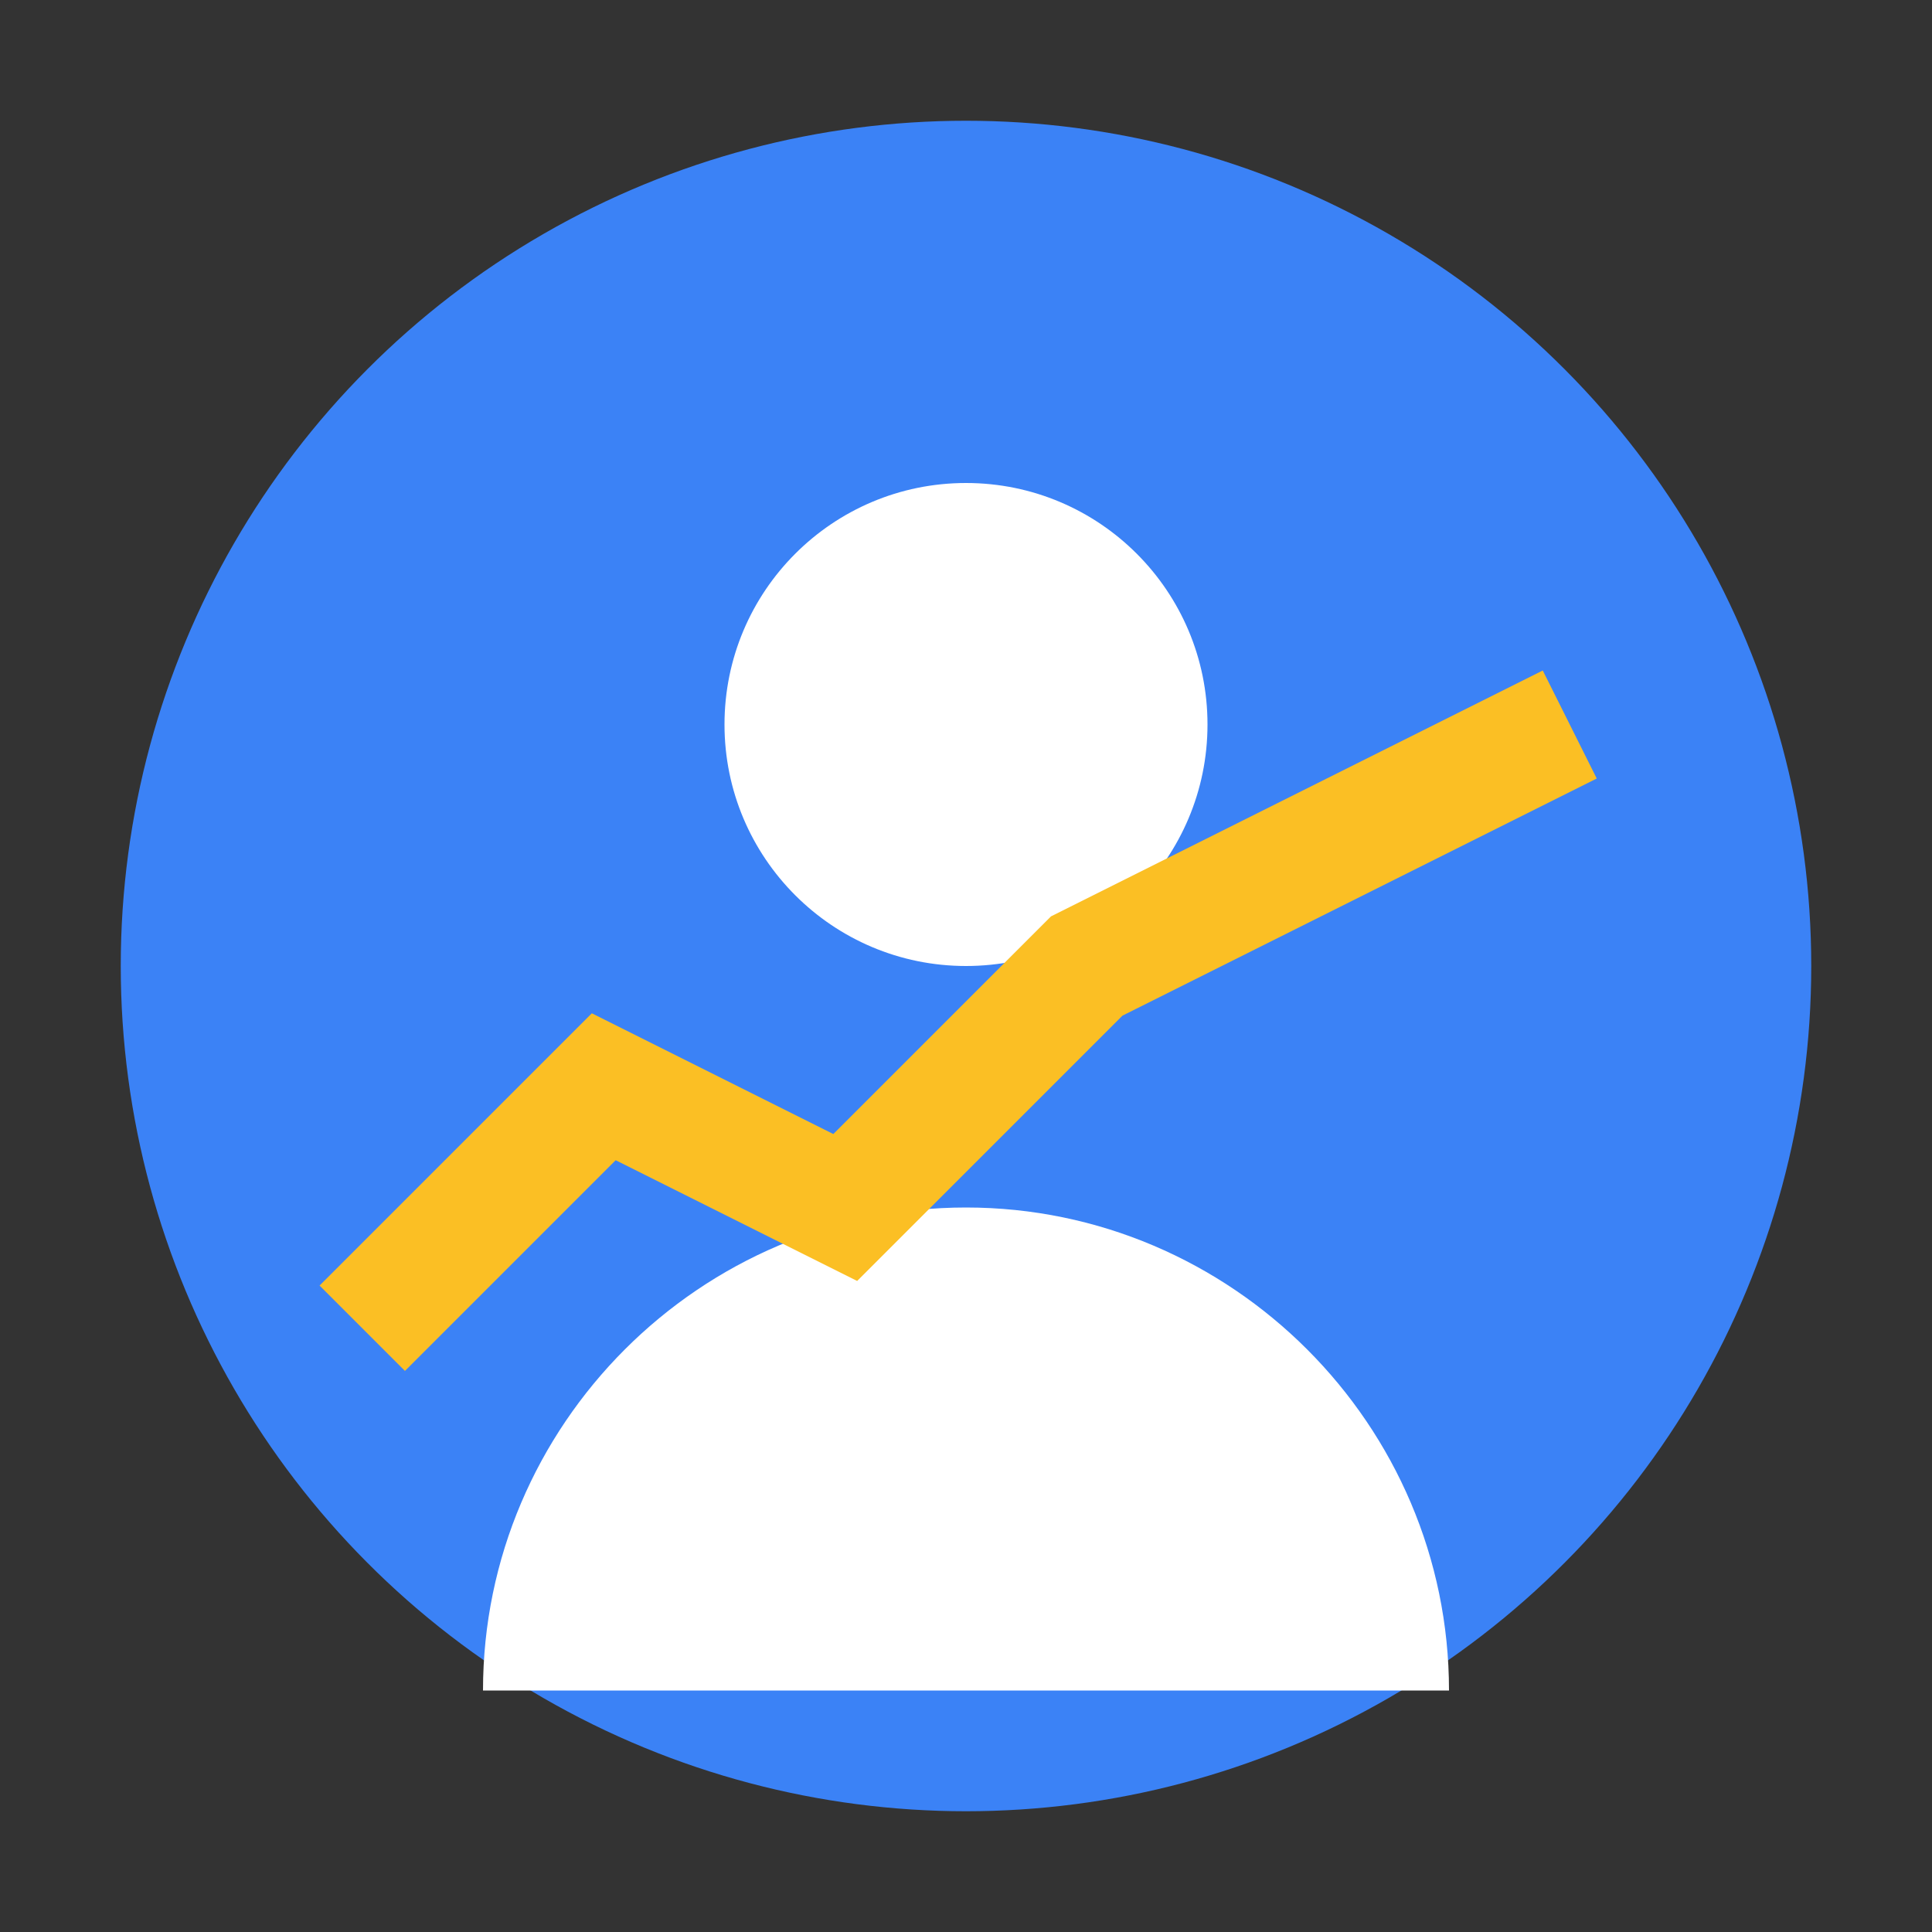
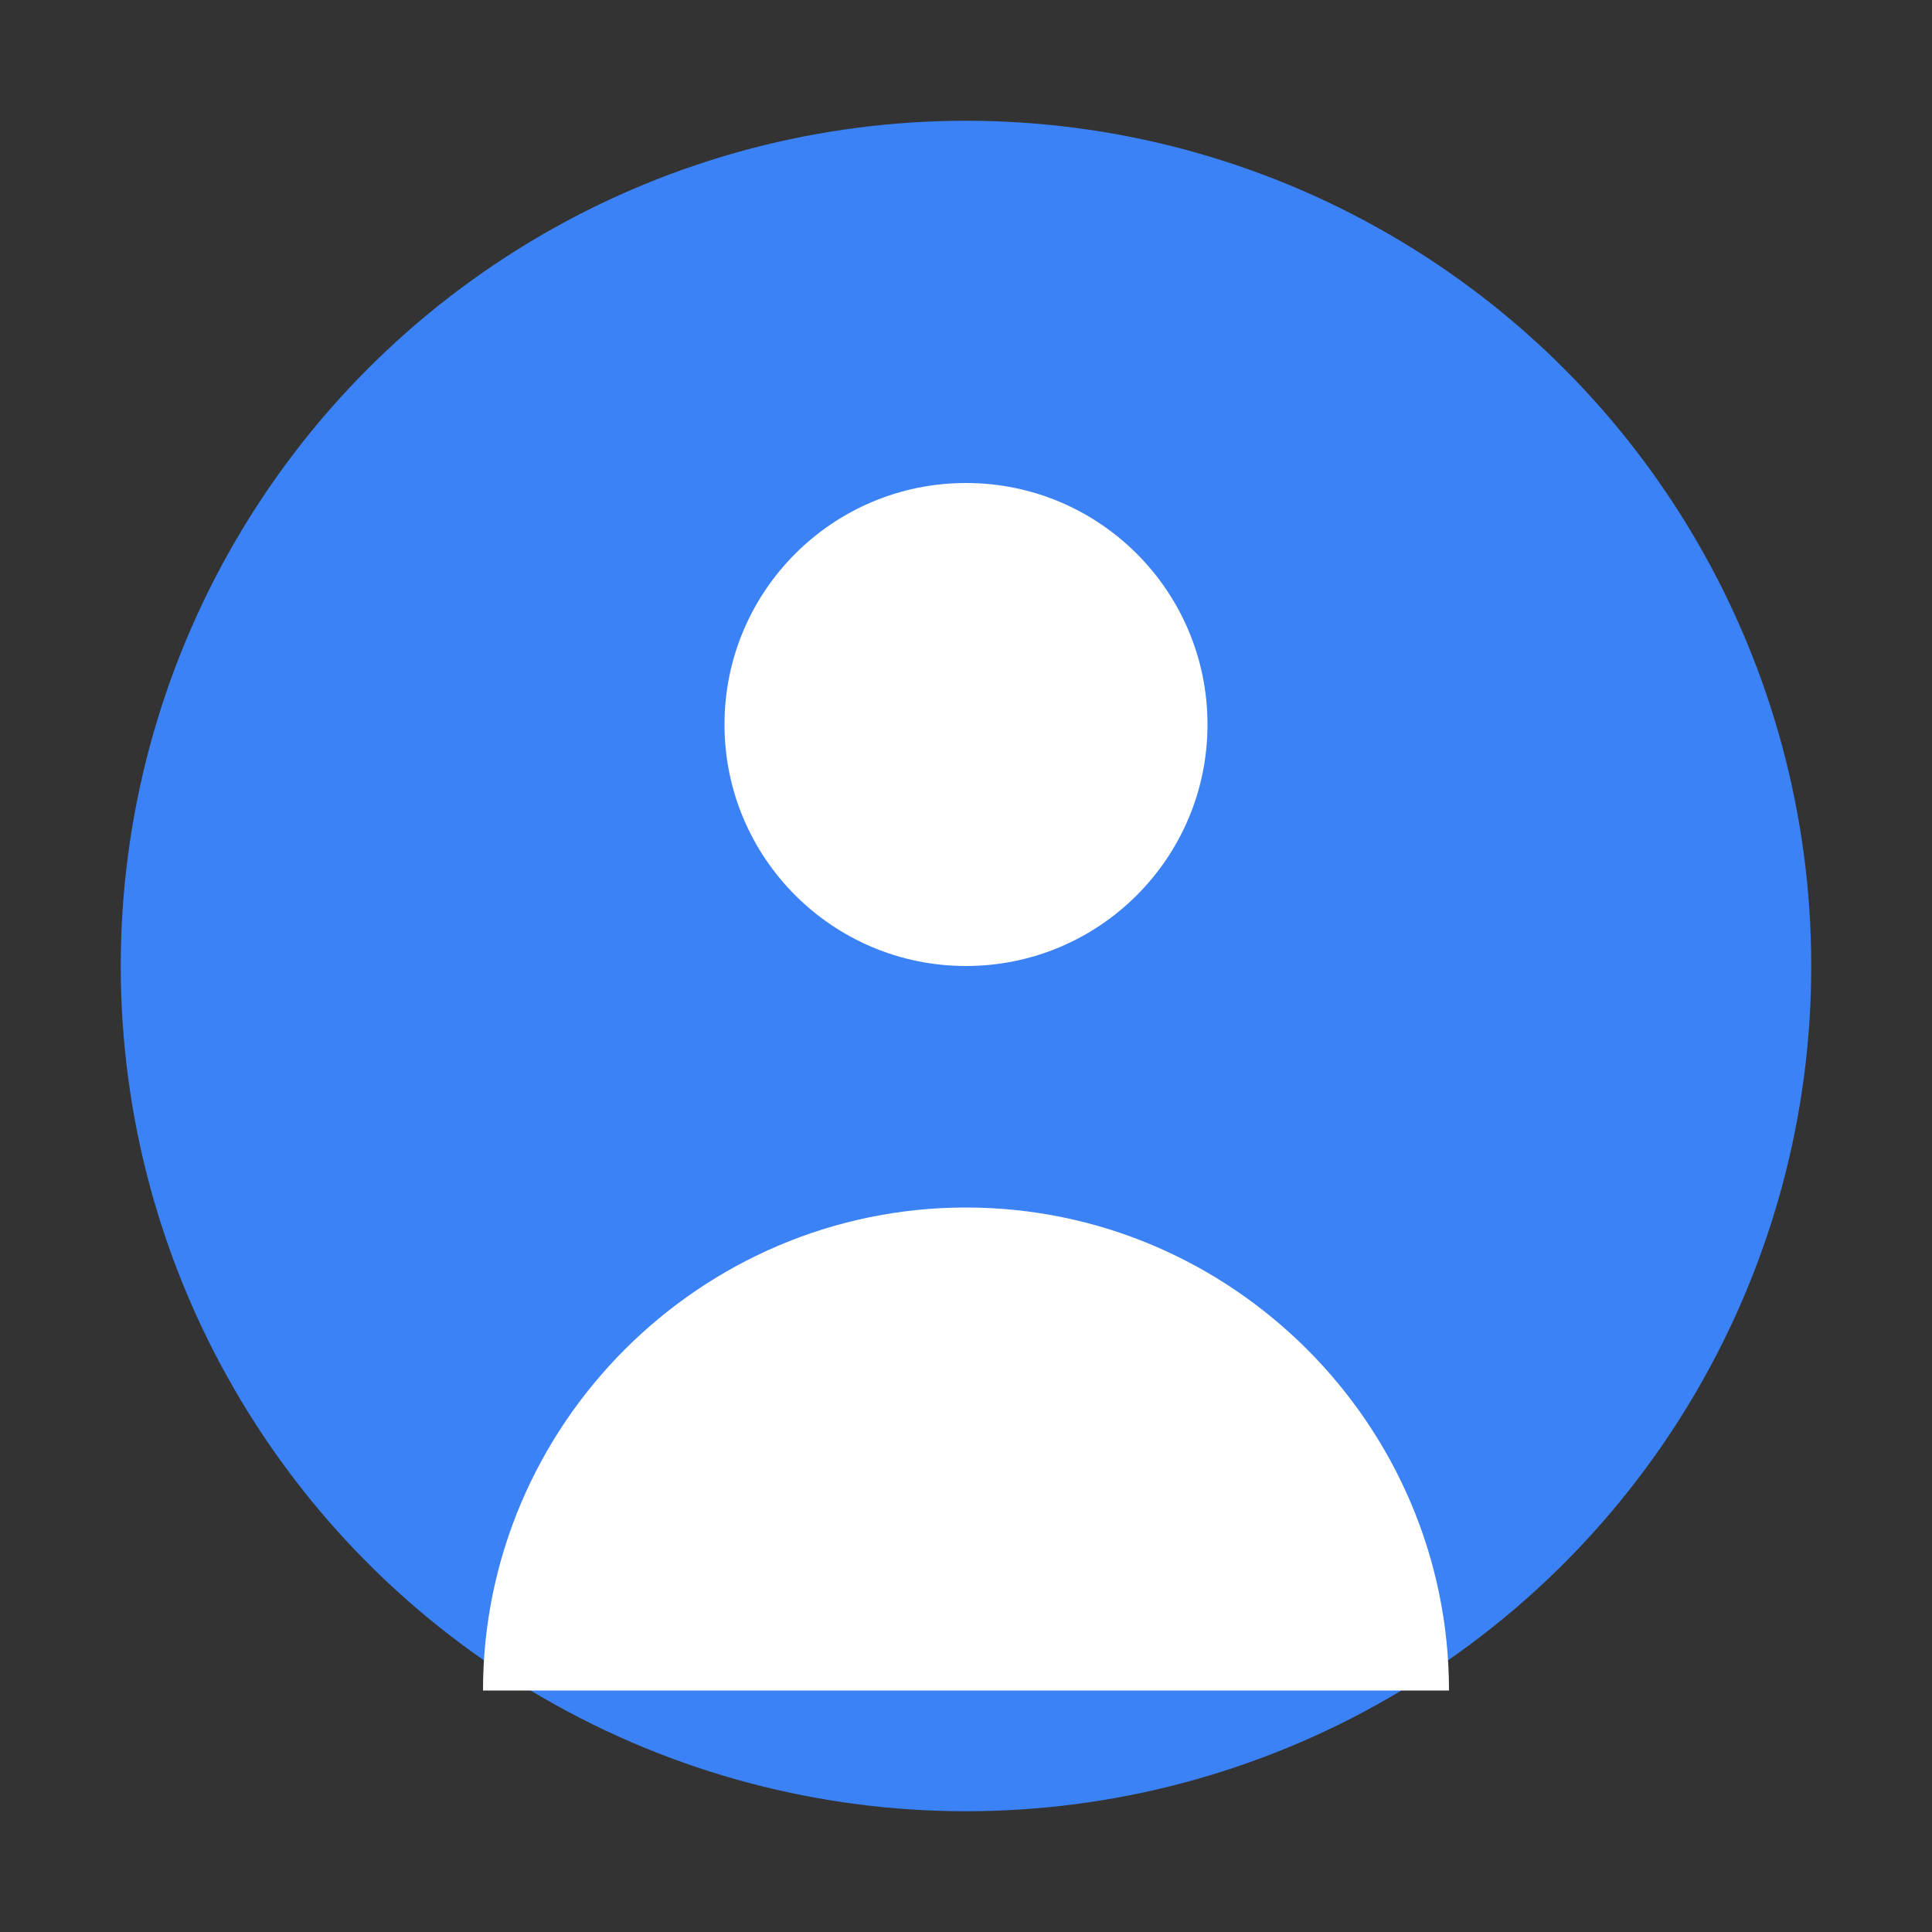
<svg xmlns="http://www.w3.org/2000/svg" viewBox="0 0 32 32" fill="none">
  <rect x="0" y="0" width="32" height="32" fill="#333333" stroke="none" />
  <circle cx="16" cy="16" r="14" fill="#3b82f6" />
  <circle cx="16" cy="12" r="4" fill="white" />
  <path d="M8 28c0-4.4 3.6-8 8-8s8 3.6 8 8" fill="white" />
-   <path d="M6 22 L10 18 L14 20 L18 16 L22 14 L26 12" stroke="#fbbf24" stroke-width="2" fill="none" />
</svg>